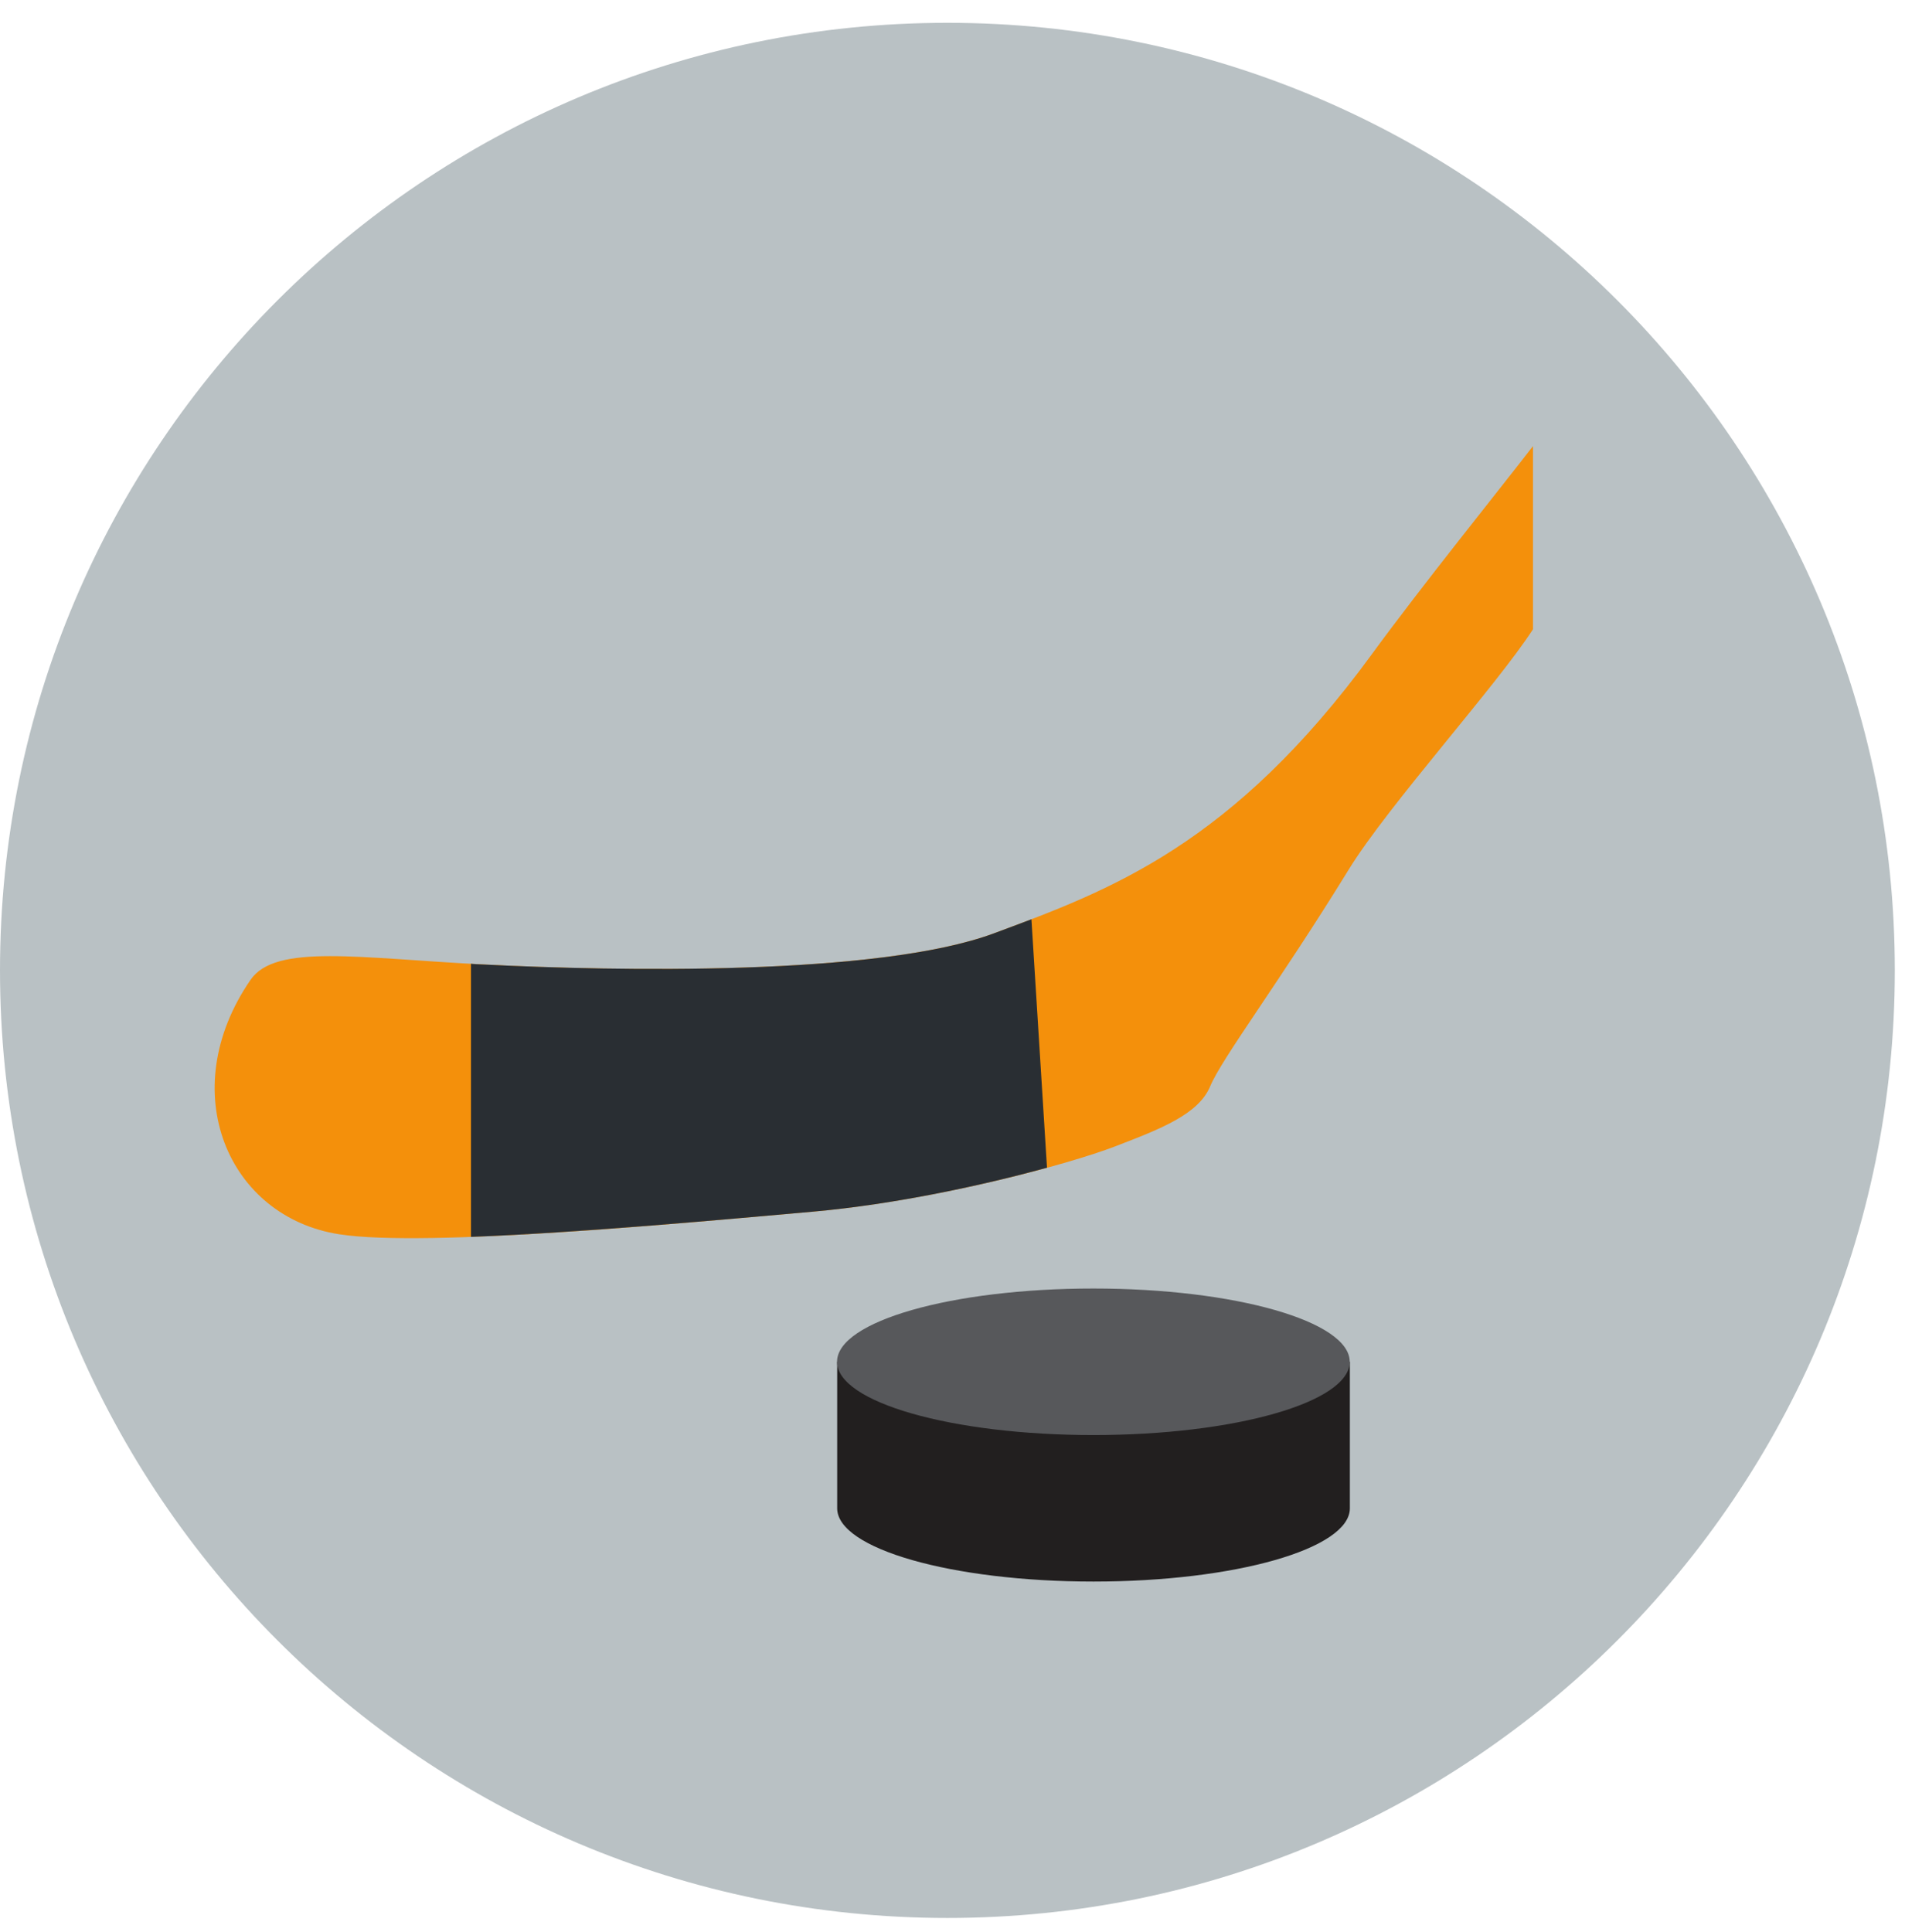
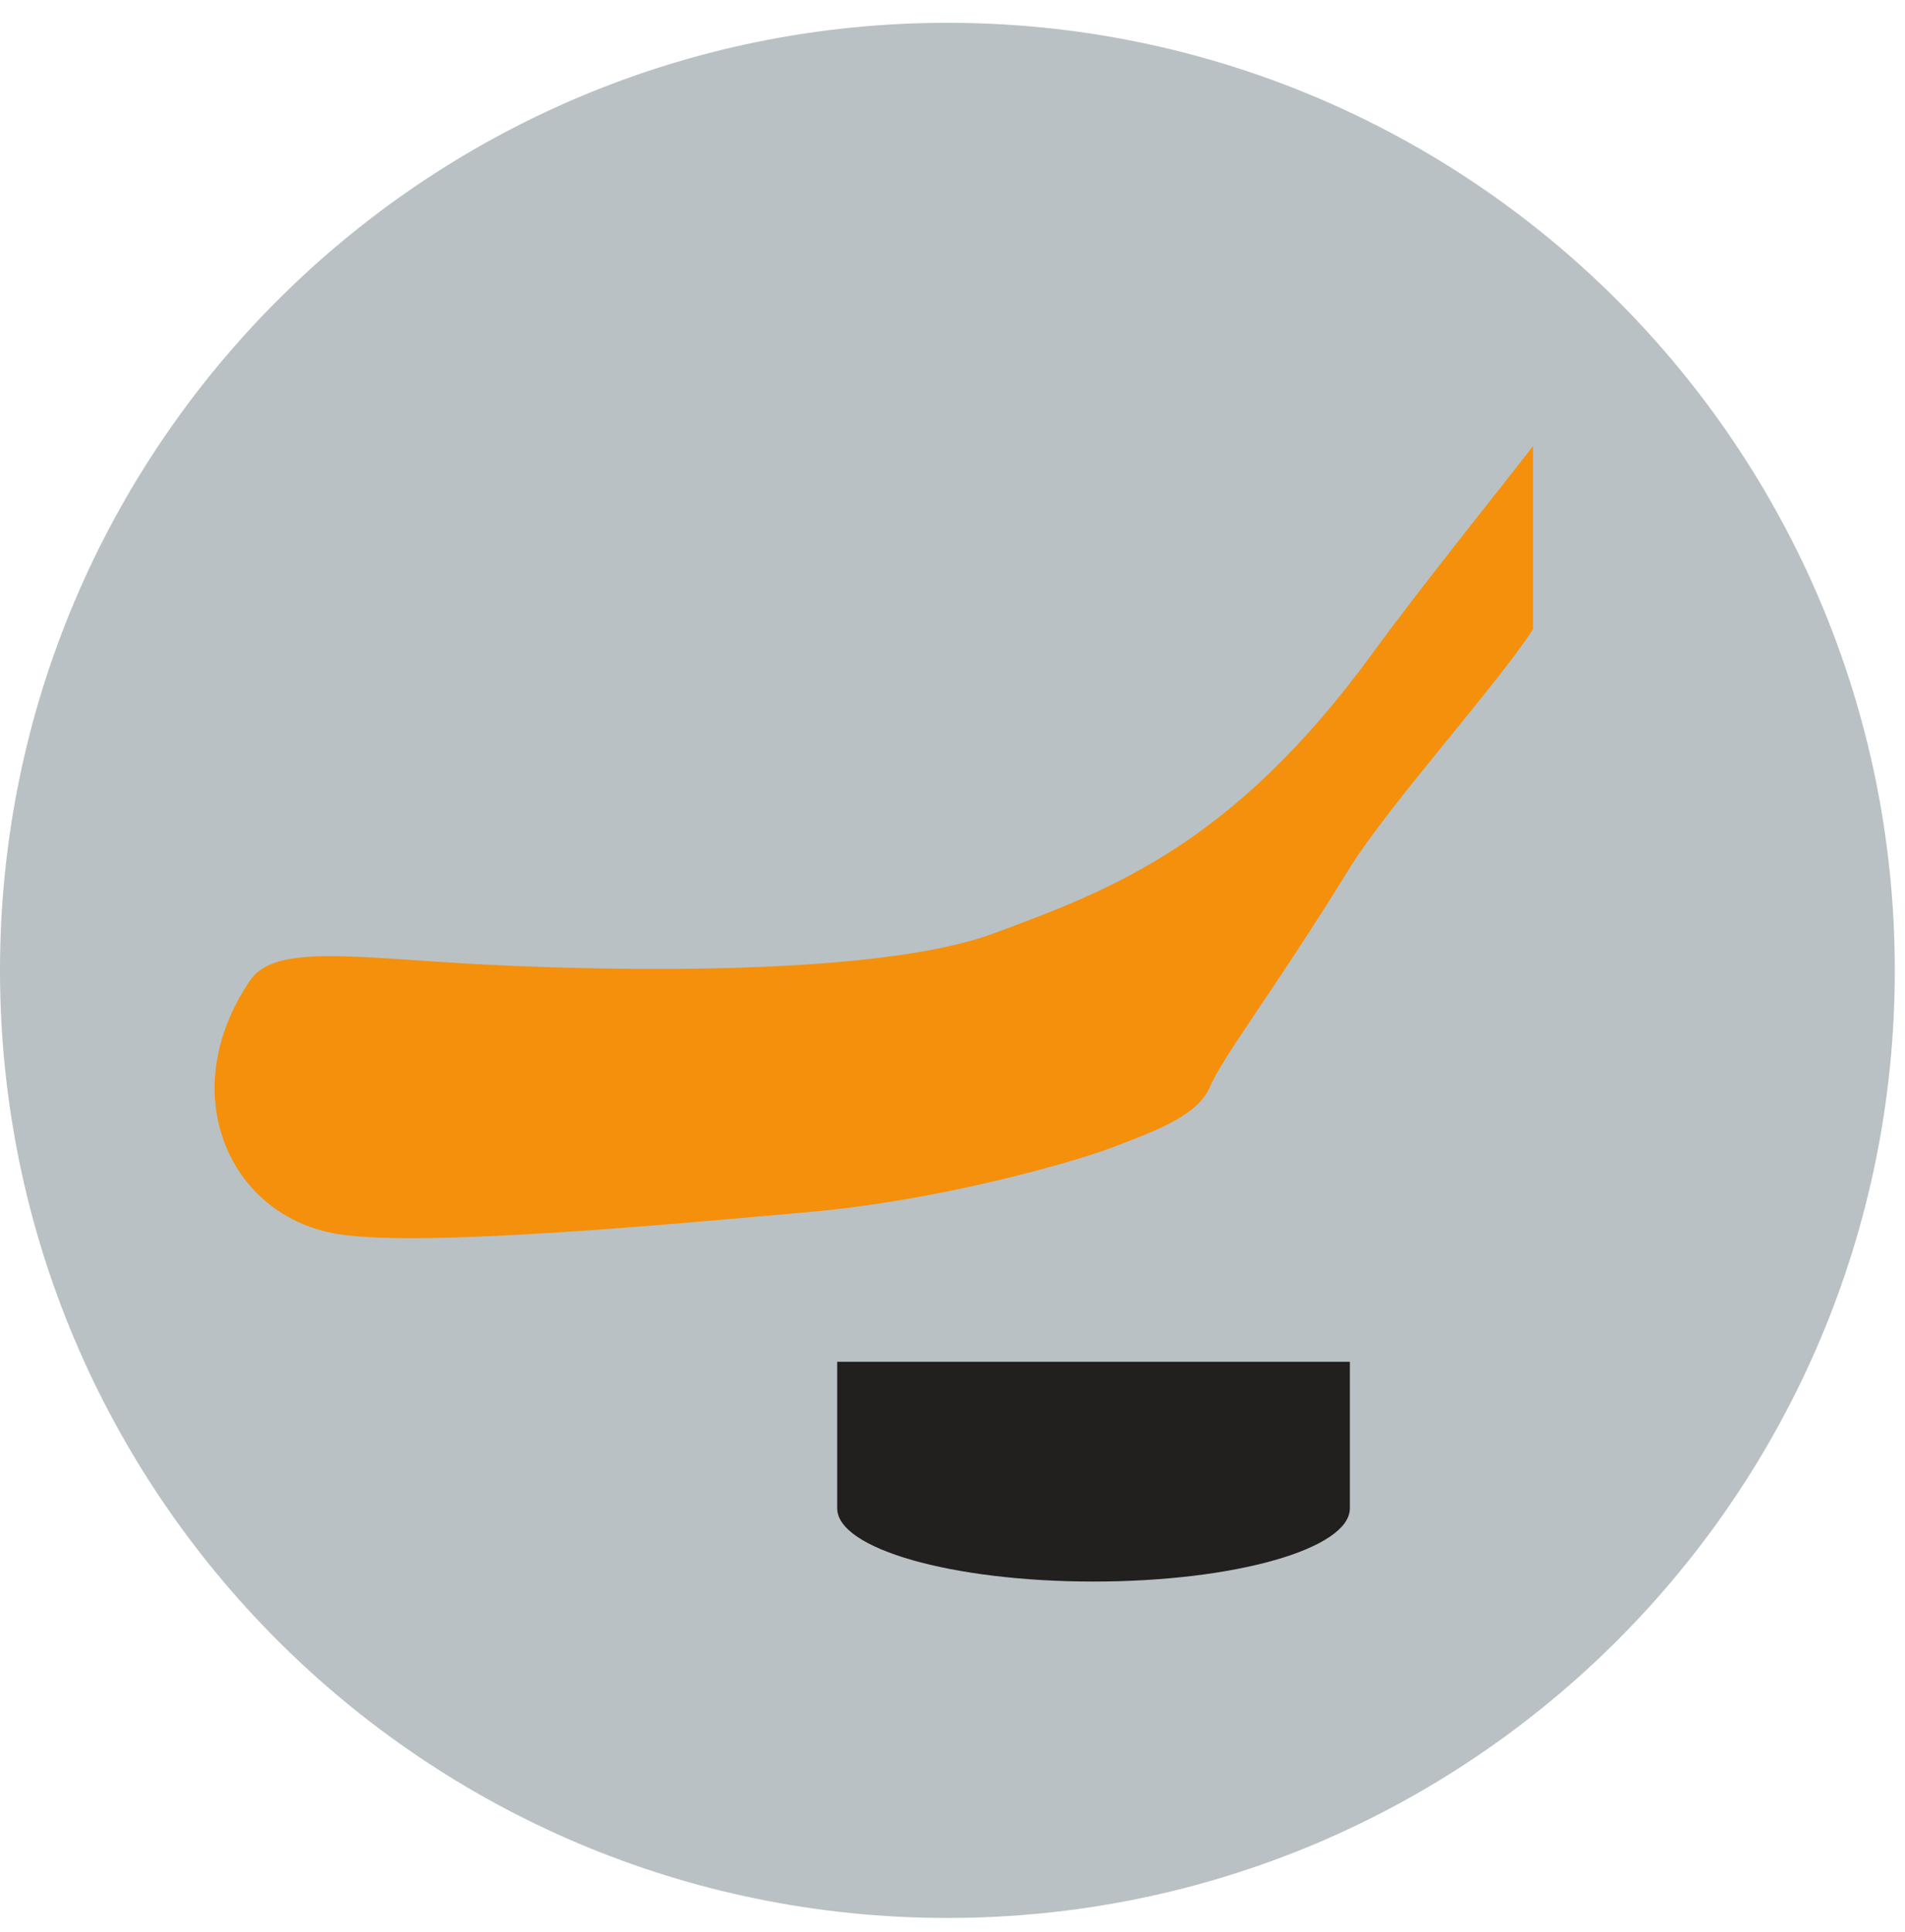
<svg xmlns="http://www.w3.org/2000/svg" width="71" height="72" viewBox="0 0 71 72">
  <g>
    <g>
      <path fill="#b9c1c4" d="M70.62 36.16c0 19.502-15.809 35.311-35.31 35.311-19.5 0-35.31-15.81-35.31-35.31C0 16.66 15.81.85 35.31.85c19.501 0 35.31 15.809 35.31 35.31z" />
    </g>
    <g>
      <g>
        <path fill="#f4900b" d="M57.135 16.623c-1.365 1.768-4.132 5.192-5.994 7.74-5.207 7.132-9.766 8.81-14.096 10.417-4.33 1.606-14.204 1.404-18.944 1.165-4.739-.24-7.827-.79-8.762.566-2.868 4.167-.834 8.848 3.312 9.484 3.246.502 13.026-.437 17.605-.84 4.58-.406 9.587-1.775 11.305-2.436 1.719-.66 3.111-1.2 3.545-2.243.434-1.044 2.56-3.846 5.163-8.076 1.468-2.386 5.5-6.836 6.866-8.951z" />
      </g>
      <g>
-         <path fill="#292e33" d="M17.554 46.091c4.094-.154 9.629-.664 12.705-.936 3.124-.275 6.42-.999 8.763-1.641l-.58-9.258c-.469.177-.936.354-1.398.524-4.33 1.608-14.2 1.404-18.94 1.165-.193-.008-.55-.023-.55-.033z" />
+         </g>
+       <g>
+         <path fill="#221f1f" d="M31.202 50.745v5.46c0 1.509 4.279 2.73 9.554 2.73 5.277 0 9.554-1.221 9.554-2.73v-5.46" />
      </g>
      <g>
-         <path fill="#221f1f" d="M31.202 50.745v5.46c0 1.509 4.279 2.73 9.554 2.73 5.277 0 9.554-1.221 9.554-2.73v-5.46z" />
-       </g>
-       <g>
-         <path fill="#57585b" d="M50.305 50.745c0 1.508-4.278 2.731-9.554 2.731-5.275 0-9.554-1.223-9.554-2.731 0-1.509 4.279-2.73 9.554-2.73 5.276 0 9.554 1.221 9.554 2.73" />
-       </g>
+         </g>
    </g>
  </g>
</svg>